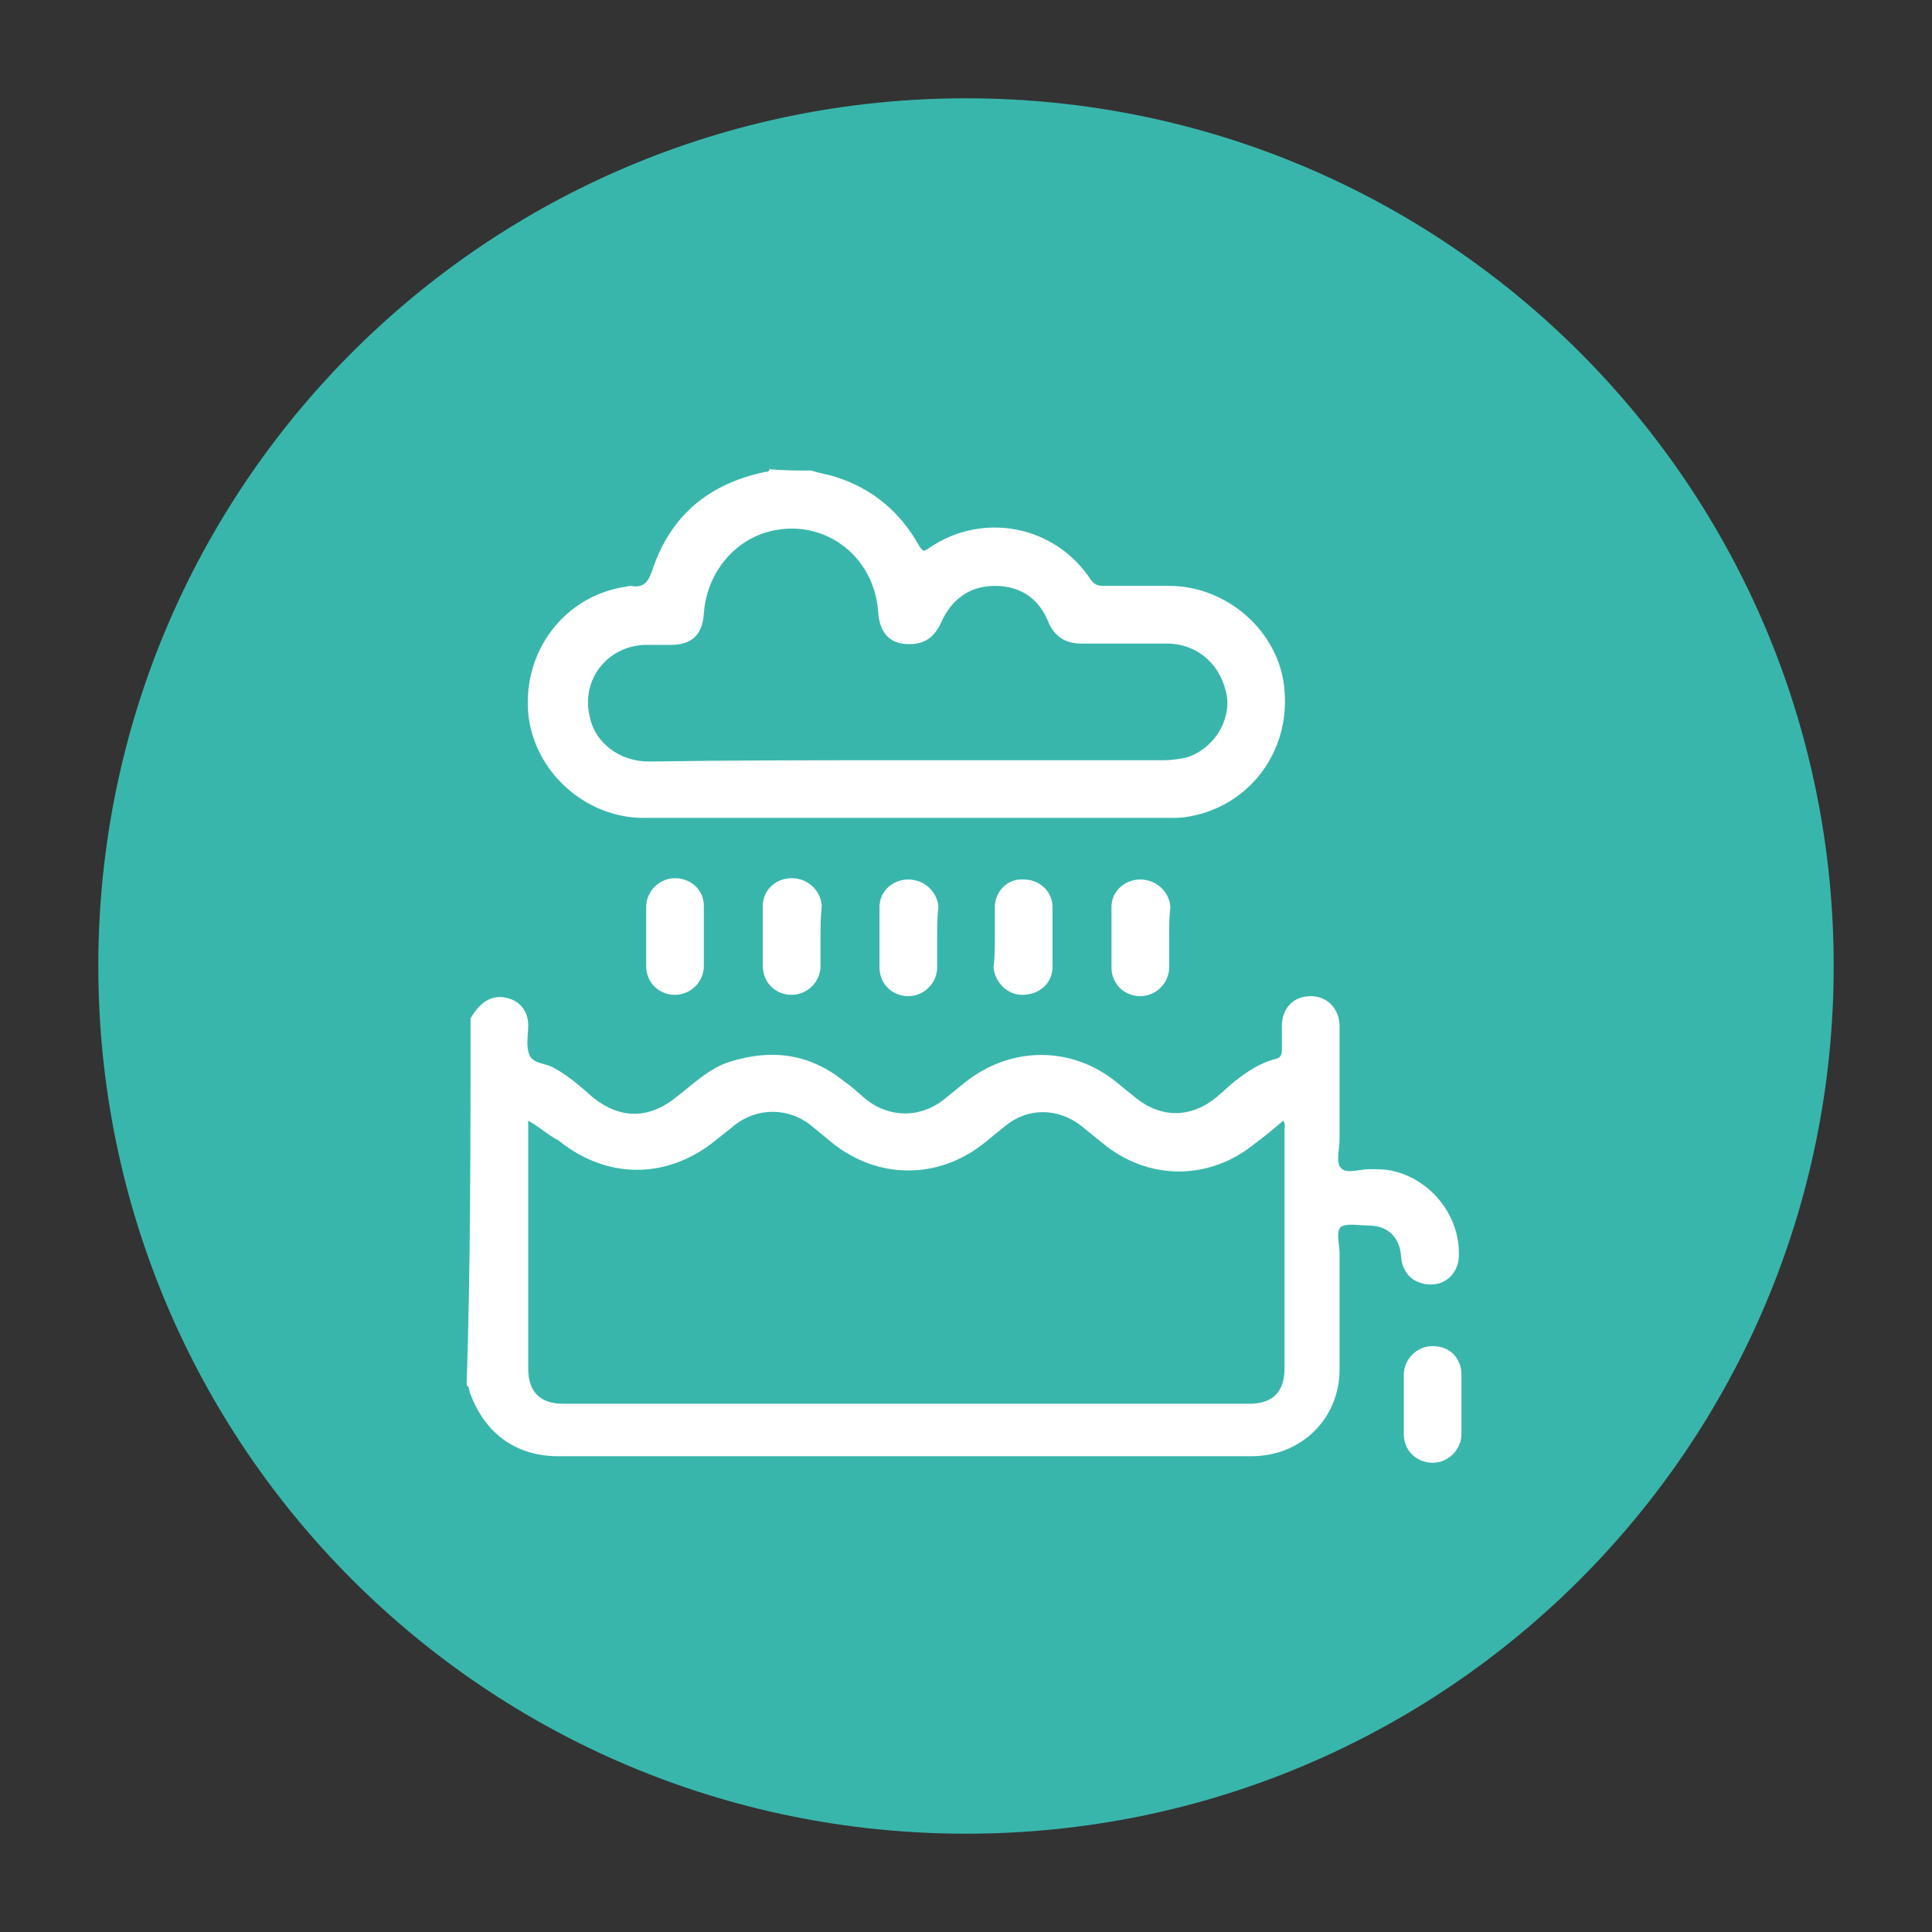
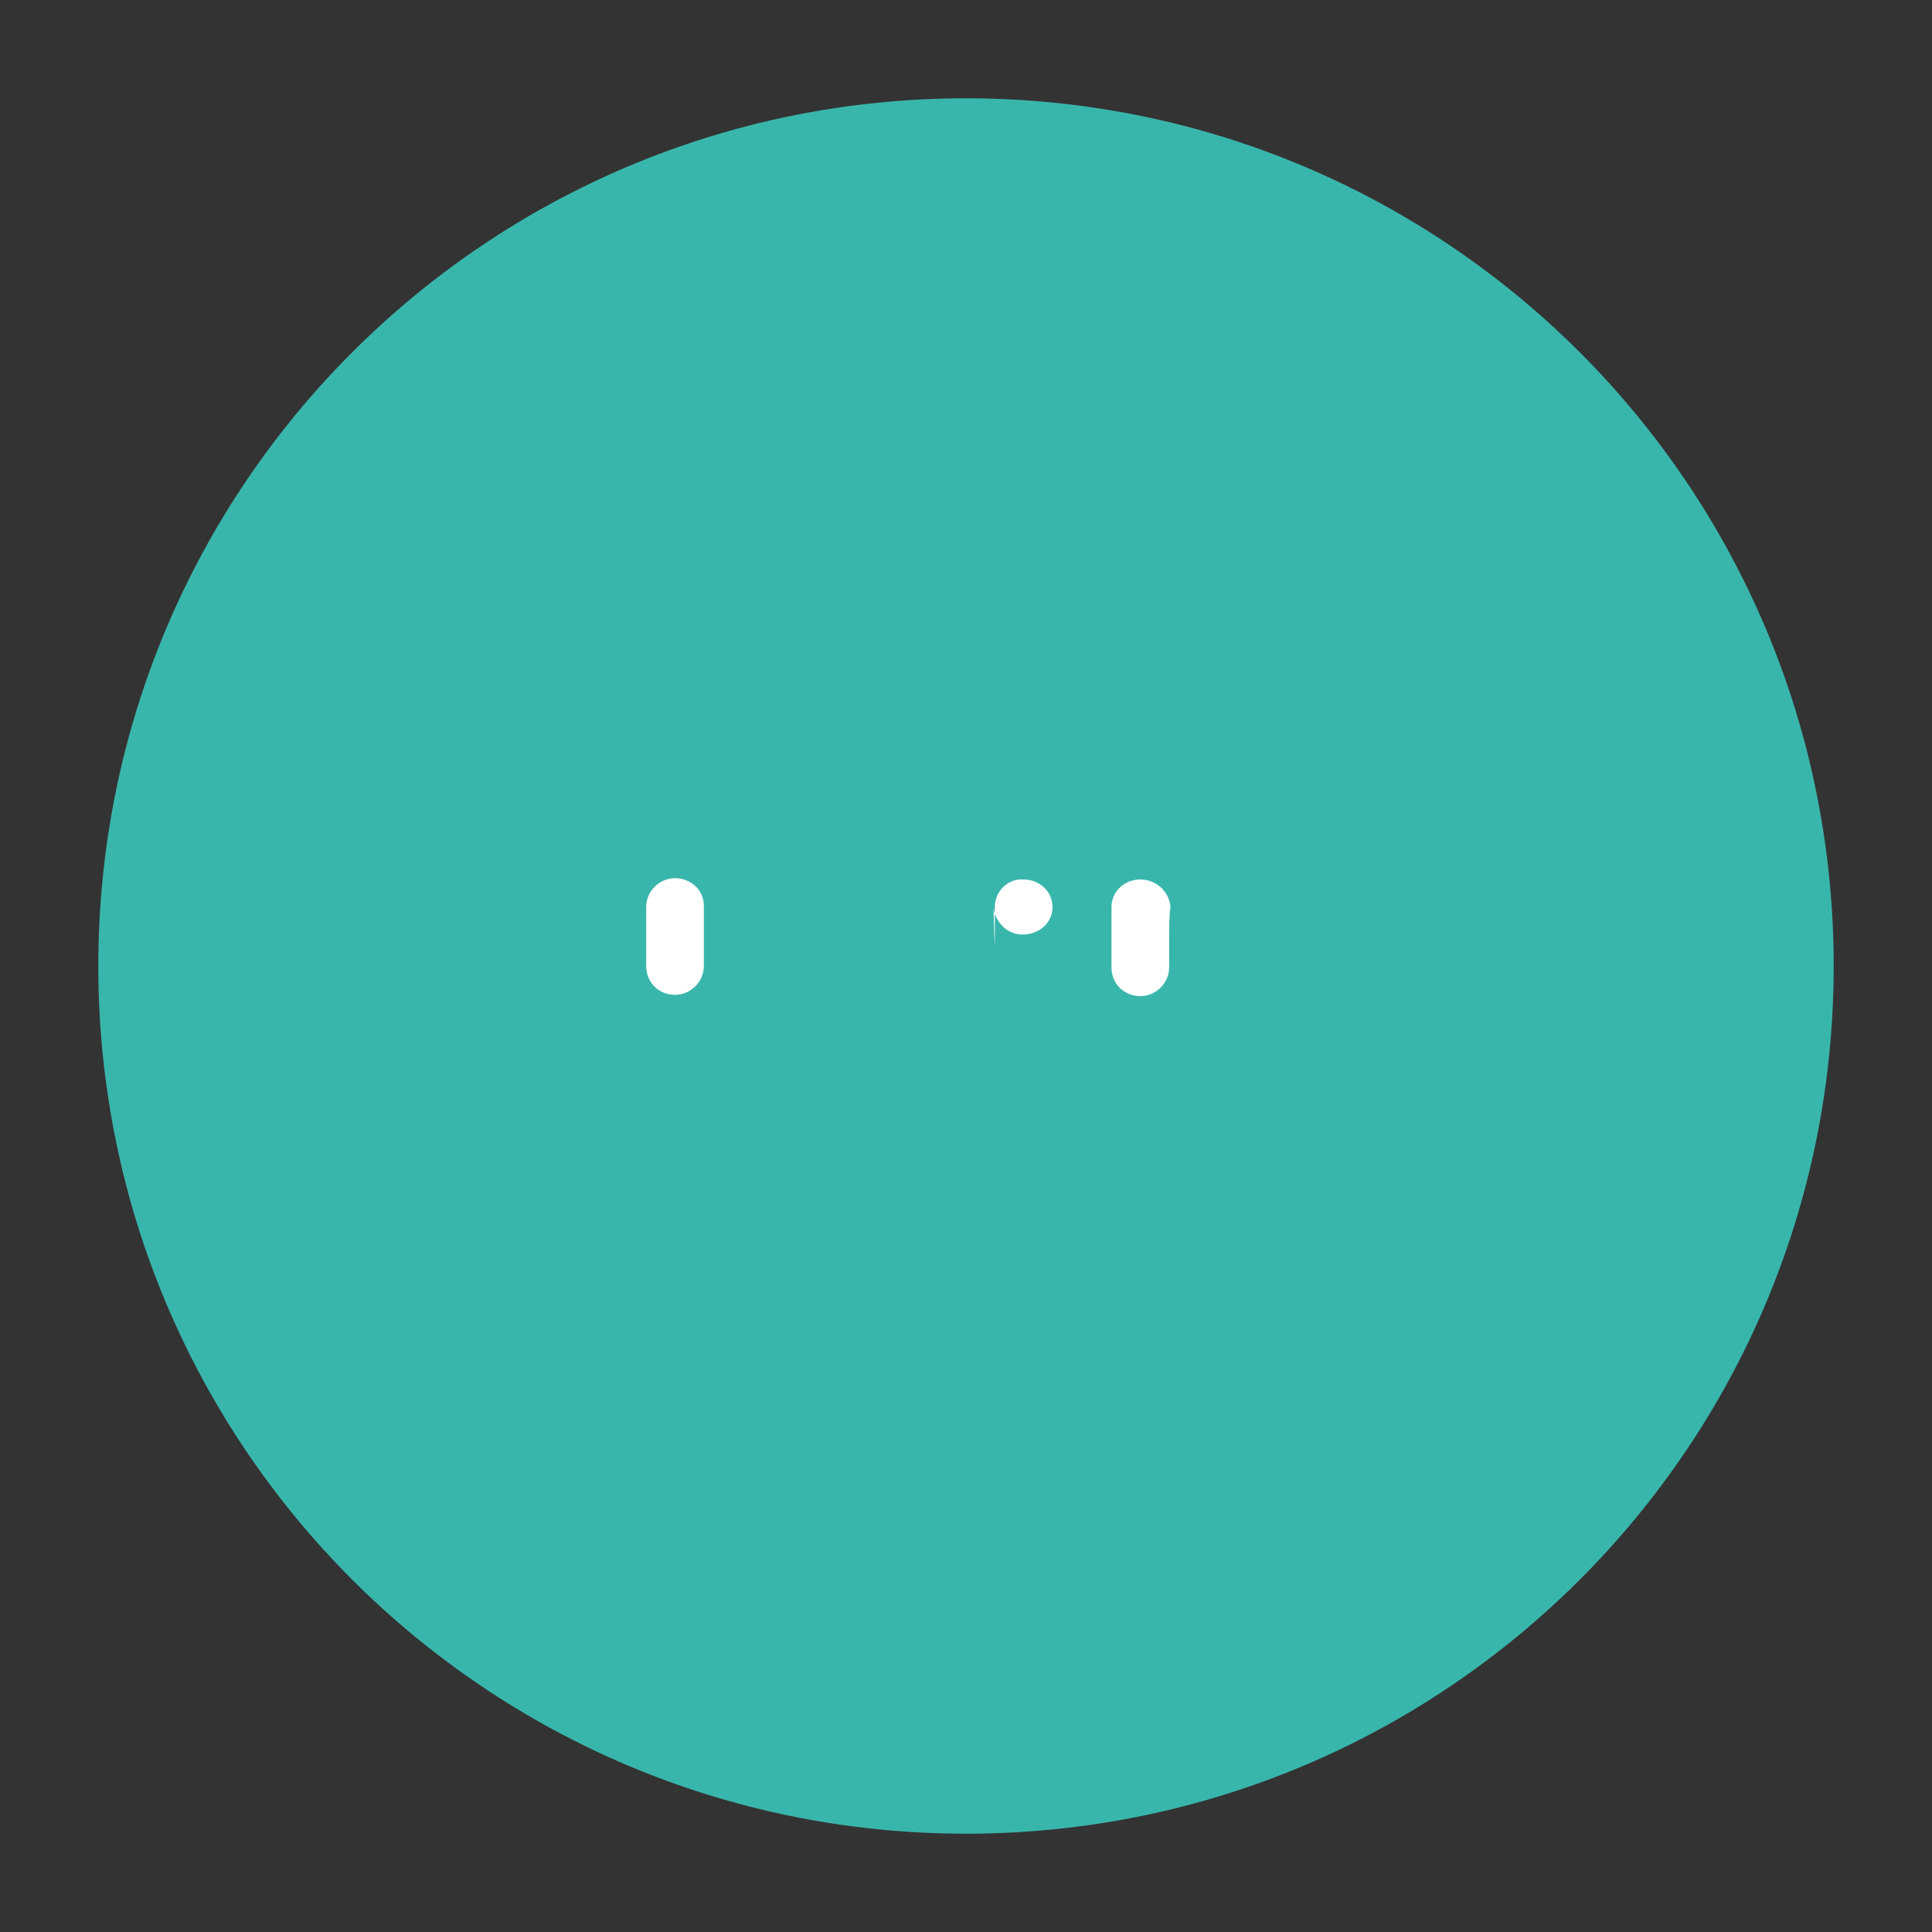
<svg xmlns="http://www.w3.org/2000/svg" version="1.1" id="Capa_1" x="0px" y="0px" width="147.4px" height="147.4px" viewBox="0 0 147.4 147.4" style="enable-background:new 0 0 147.4 147.4;" xml:space="preserve">
  <rect x="0" y="0" width="147.4" height="147.4" fill="#333333" stroke="none" />
  <style type="text/css"> .st0{fill:#39B6AC;} .st1{fill:#FFFFFF;} </style>
  <path class="st0" d="M73.7,139.9L73.7,139.9c-36.6,0-66.2-29.6-66.2-66.2c0-36.6,29.6-66.2,66.2-66.2c36.6,0,66.2,29.6,66.2,66.2 C139.9,110.3,110.3,139.9,73.7,139.9" />
  <g>
-     <path class="st1" d="M35.9,77.7c0.8-1.4,1.8-1.9,3-1.5c0.9,0.3,1.4,1.1,1.4,2c0,0.8-0.2,1.6,0.1,2.3c0.3,0.7,1.3,0.6,1.9,1 c1.1,0.6,2,1.4,2.9,2.2c2.1,1.7,4.3,1.7,6.4,0c1.3-1,2.5-2.2,4.1-2.7c3.2-1,6.1-0.6,8.7,1.5c0.6,0.4,1.1,0.9,1.7,1.4 c1.8,1.4,4.1,1.4,5.9,0c0.5-0.4,1.1-0.9,1.6-1.3c3.5-2.8,8.1-2.8,11.5-0.1c0.5,0.4,1.1,0.9,1.6,1.3c1.9,1.5,4.1,1.5,6,0 c0.5-0.4,1-0.9,1.5-1.3c0.9-0.7,1.9-1.4,3.1-1.7c0.4-0.1,0.5-0.3,0.5-0.7c0-0.6,0-1.2,0-1.8c0-1.4,0.9-2.3,2.2-2.3 c1.3,0,2.2,1,2.2,2.3c0,2.9,0,5.8,0,8.6c0,0.8-0.3,1.8,0.1,2.2c0.4,0.5,1.4,0.1,2.2,0.1c0.5,0,1.1,0,1.6,0.1c3,0.6,5.3,3.4,5.2,6.5 c0,1.2-0.9,2.2-2.1,2.2c-1.3,0-2.2-0.8-2.3-2.1c-0.1-1.5-1-2.4-2.5-2.4c-0.7,0-1.6-0.2-2.1,0.1c-0.4,0.4-0.1,1.3-0.1,2 c0,3,0,6,0,8.9c0,3.7-2.9,6.6-6.7,6.6c-17.6,0-35.3,0-52.9,0c-3.3,0-5.7-1.8-6.8-5c0-0.1,0-0.3-0.2-0.4 C35.9,96.7,35.9,87.2,35.9,77.7z M40.3,85.5c0,0.3,0,0.5,0,0.7c0,6.1,0,12.2,0,18.2c0,1.8,0.9,2.7,2.7,2.7c17.4,0,34.9,0,52.3,0 c1.8,0,2.7-0.9,2.7-2.7c0-6.1,0-12.2,0-18.2c0-0.2,0.1-0.4-0.1-0.7c-0.7,0.6-1.4,1.2-2.1,1.7c-3.5,2.9-8.2,2.9-11.7,0 c-0.5-0.4-1.1-0.9-1.6-1.3c-1.8-1.4-4.1-1.4-5.8,0c-0.5,0.4-1.1,0.9-1.6,1.3c-3.5,2.8-8.1,2.8-11.6,0c-0.6-0.5-1.1-0.9-1.7-1.4 c-1.7-1.3-4-1.3-5.7,0c-0.5,0.4-1,0.8-1.5,1.2c-3.7,3-8.3,3-12,0C41.8,86.6,41.2,86,40.3,85.5z" />
-     <path class="st1" d="M61.9,35.9c0.6,0.2,1.3,0.3,1.9,0.5c2.8,0.9,4.9,2.7,6.3,5.2c0.3,0.5,0.4,0.5,0.8,0.2 c4.1-2.8,9.6-1.7,12.3,2.4c0.3,0.4,0.5,0.5,1,0.5c1.7,0,3.3,0,5,0c4.5,0,8.5,3.6,8.8,8c0.4,4.7-2.7,8.8-7.3,9.6 c-0.5,0.1-1,0.1-1.5,0.1c-13.4,0-26.7,0-40.1,0c-4.5,0-8.4-3.6-8.8-8c-0.4-4.7,2.7-8.8,7.2-9.6c0.2,0,0.4-0.1,0.6-0.1 c1.1,0.2,1.4-0.4,1.7-1.3c1.4-4.1,4.3-6.5,8.6-7.4c0.1,0,0.3,0,0.3-0.2C59.8,35.9,60.8,35.9,61.9,35.9z M69.3,58c6.5,0,13,0,19.5,0 c0.6,0,1.2-0.1,1.7-0.2c2-0.6,3.4-2.7,3.1-4.7c-0.4-2.3-2.1-3.9-4.4-4c-2.2,0-4.5,0-6.7,0c-1.2,0-2-0.5-2.5-1.6 c-0.7-1.8-2.1-2.8-4.1-2.8c-1.9,0-3.3,1-4.1,2.8c-0.6,1.3-1.5,1.8-3,1.6c-1.1-0.2-1.7-1-1.8-2.4c-0.3-4.4-4.3-7.3-8.5-6.1 c-2.7,0.8-4.6,3.3-4.8,6.2c-0.1,1.6-0.9,2.4-2.5,2.4c-0.7,0-1.3,0-2,0c-2.9,0.1-4.9,2.7-4.2,5.5c0.4,2,2.3,3.4,4.5,3.4 C56.1,58,62.7,58,69.3,58z" />
    <path class="st1" d="M49.3,71.4c0-0.7,0-1.5,0-2.2c0-1.2,1-2.2,2.2-2.2c1.2,0,2.2,0.9,2.2,2.1c0,1.5,0,3,0,4.6c0,1.2-1,2.2-2.2,2.2 c-1.2,0-2.2-0.9-2.2-2.2C49.3,73,49.3,72.2,49.3,71.4z" />
-     <path class="st1" d="M62.6,71.5c0,0.7,0,1.5,0,2.2c0,1.2-1,2.2-2.2,2.2c-1.2,0-2.2-0.9-2.2-2.2c0-1.5,0-3,0-4.6 c0-1.2,1-2.1,2.2-2.1c1.2,0,2.2,0.9,2.3,2.1C62.6,70,62.6,70.8,62.6,71.5z" />
-     <path class="st1" d="M71.5,71.5c0,0.8,0,1.5,0,2.3c0,1.2-1,2.2-2.2,2.2c-1.2,0-2.2-0.9-2.2-2.2c0-1.5,0-3,0-4.6 c0-1.2,1-2.1,2.2-2.1c1.2,0,2.2,0.9,2.3,2.1C71.5,69.9,71.5,70.7,71.5,71.5z" />
-     <path class="st1" d="M75.9,71.5c0-0.8,0-1.5,0-2.3c0-1.2,1-2.2,2.2-2.1c1.2,0,2.2,0.9,2.2,2.1c0,1.5,0,3.1,0,4.6 c0,1.2-1,2.1-2.3,2.1c-1.2,0-2.1-1-2.2-2.1C75.9,73,75.9,72.2,75.9,71.5z" />
+     <path class="st1" d="M75.9,71.5c0-0.8,0-1.5,0-2.3c0-1.2,1-2.2,2.2-2.1c1.2,0,2.2,0.9,2.2,2.1c0,1.2-1,2.1-2.3,2.1c-1.2,0-2.1-1-2.2-2.1C75.9,73,75.9,72.2,75.9,71.5z" />
    <path class="st1" d="M89.2,71.5c0,0.8,0,1.5,0,2.3c0,1.2-1,2.2-2.2,2.2c-1.2,0-2.2-0.9-2.2-2.2c0-1.5,0-3,0-4.6 c0-1.2,1-2.1,2.2-2.1c1.2,0,2.2,0.9,2.3,2.1C89.2,69.9,89.2,70.7,89.2,71.5z" />
-     <path class="st1" d="M111.5,107.1c0,0.8,0,1.5,0,2.3c0,1.2-1,2.2-2.2,2.2c-1.2,0-2.2-0.9-2.2-2.2c0-1.5,0-3,0-4.5 c0-1.2,1-2.2,2.2-2.2c1.3,0,2.2,0.9,2.2,2.2C111.5,105.6,111.5,106.4,111.5,107.1z" />
  </g>
</svg>